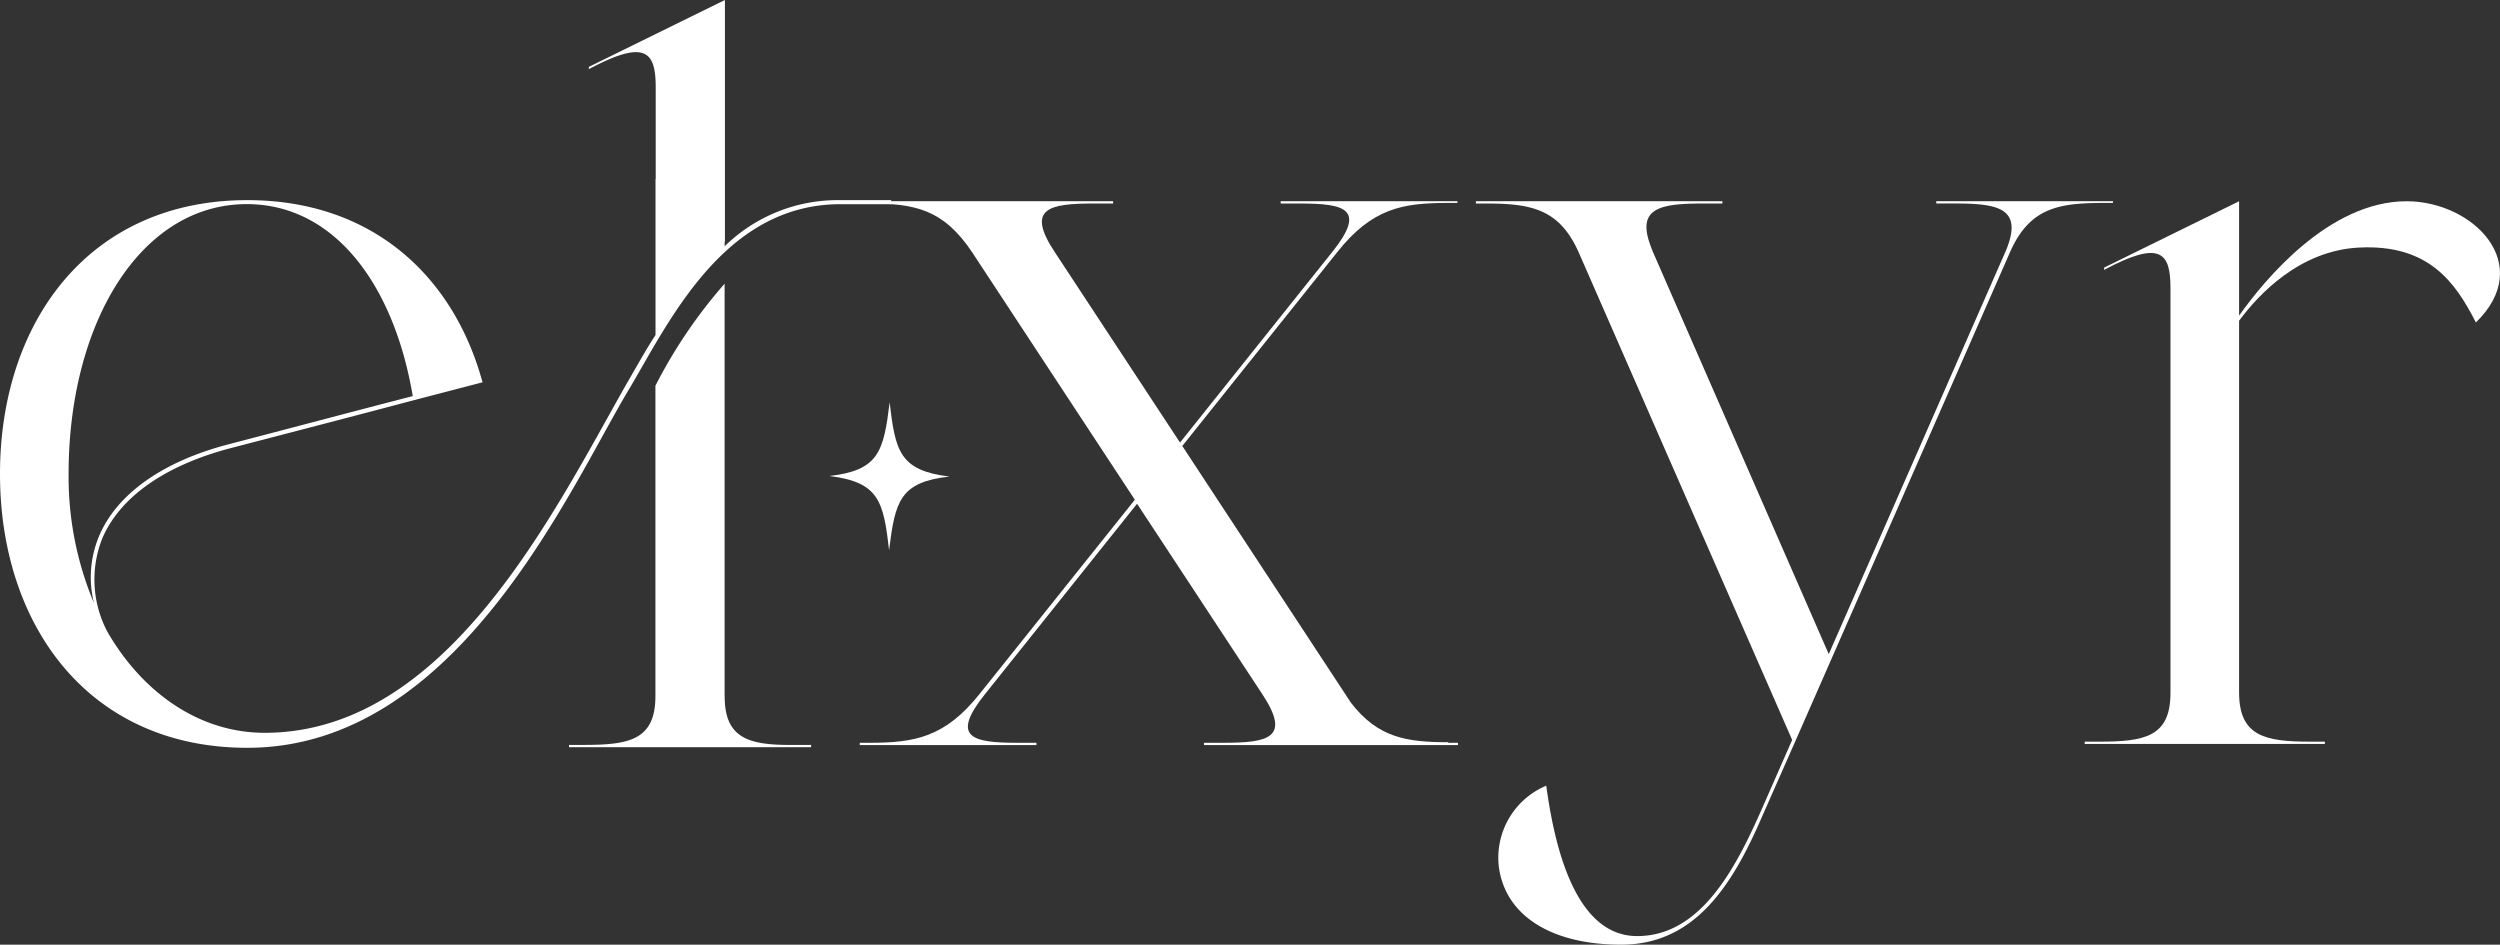
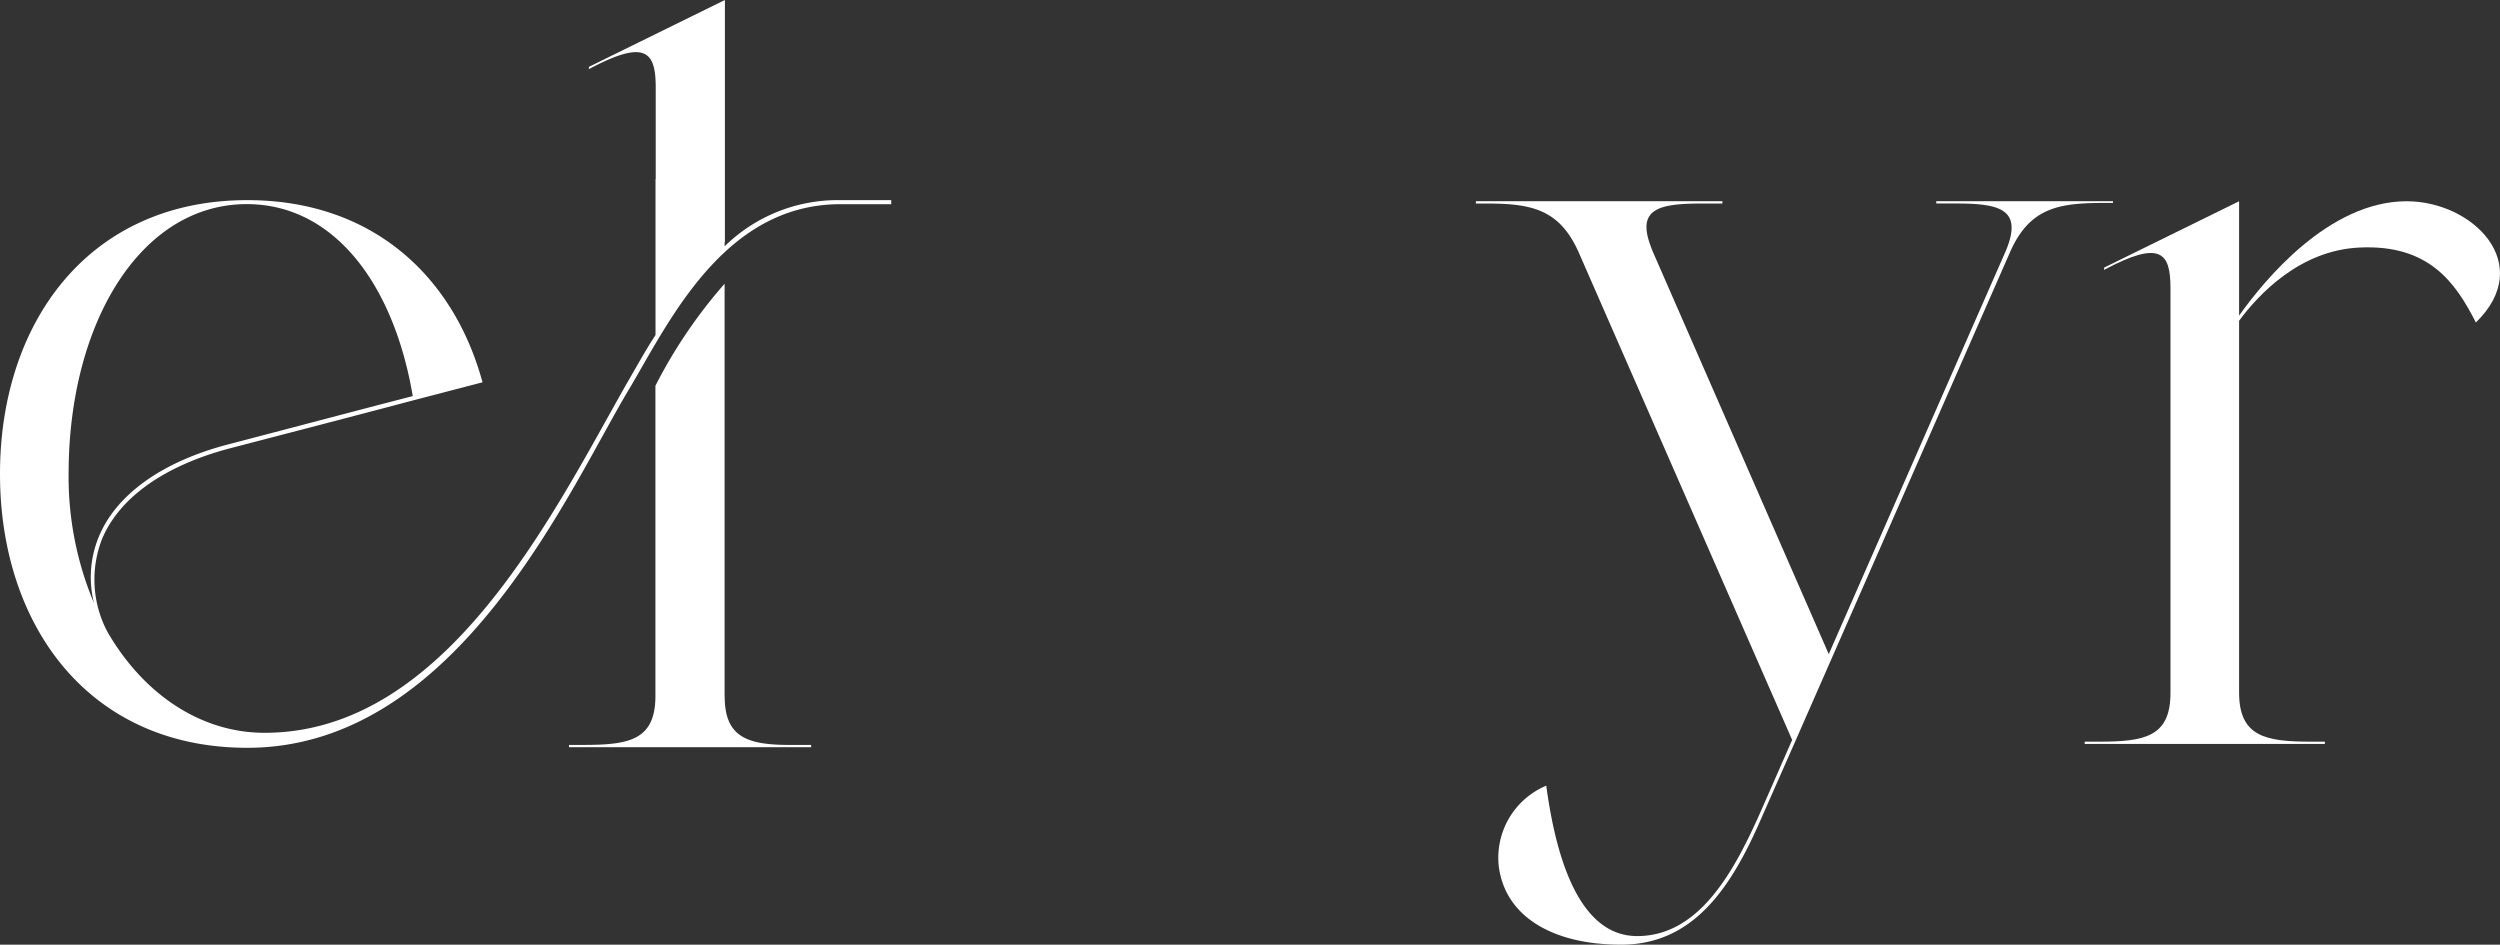
<svg xmlns="http://www.w3.org/2000/svg" width="200.984" height="75.945" viewBox="0 0 200.984 75.945">
  <rect x="0" y="0" width="200.984" height="75.945" fill="#333333" stroke="none" />
  <defs>
    <clipPath id="clip-path">
      <rect id="Rectangle_9" data-name="Rectangle 9" width="200.984" height="75.945" fill="#fff" />
    </clipPath>
  </defs>
  <g id="Group_6" data-name="Group 6" transform="translate(572 207)">
    <g id="Group_5" data-name="Group 5" transform="translate(-572 -207)" clip-path="url(#clip-path)">
      <path id="Path_1" data-name="Path 1" d="M418.5,235.636V202.453a39.931,39.931,0,0,0-5.561,8.2V235.59c0,3.569-2.132,3.939-5.793,3.939H405.99v.185h19.465v-.185H424.3c-3.661.046-5.793-.371-5.793-3.893" transform="translate(-360.247 -179.643)" fill="#fff" />
      <path id="Path_2" data-name="Path 2" d="M67.525,16.09A12.991,12.991,0,0,0,58.256,19.8v-.356l.022-.012V0L47.34,5.376v.185c4.588-2.456,5.376-1.39,5.376,1.483v7.344L52.7,14.4c0,.022,0,.043,0,.065V26.935c-.788,1.2-1.529,2.549-2.364,3.986C44.445,41.3,35.871,58.913,21.272,58.913c-5.1,0-9.686-3.059-12.606-8.064A8.975,8.975,0,0,1,8.2,43.341c1.39-3.337,5.005-5.886,10.2-7.276,4.449-1.159,10.52-2.734,14.877-3.893l5.515-1.437C36.473,22.208,29.939,16.09,19.882,16.09,7.091,16.09,0,25.962,0,38.1S7.091,60.118,19.882,60.118c17.055,0,26.046-21.18,30.773-28.966C53.9,25.637,58.3,16.415,67.571,16.415h4.078V16.09ZM5.515,38.1c0-12.142,5.793-21.69,14.321-21.69,7,0,11.818,6.4,13.347,15.433-4.31,1.112-10.428,2.734-14.877,3.893-5.283,1.39-8.991,4.032-10.381,7.462a8.537,8.537,0,0,0-.371,5.283A26.244,26.244,0,0,1,5.515,38.1" transform="translate(0)" fill="#fff" />
-       <path id="Path_3" data-name="Path 3" d="M660.418,187.129h.782v.184H640.787v-.184H642.3c3.632,0,5.517-.368,3.172-3.908l-10.068-15.31-12.229,15.31c-2.8,3.494-1.011,3.908,2.621,3.908h1.517v.184H613.11v-.184h.782c3.586,0,6.069-.414,8.873-3.954l12.459-15.586-13.057-19.861c-2.345-3.54-4.689-3.954-8.321-3.954h-.782v-.184h20.413v.184H631.96c-3.632,0-5.517.368-3.172,3.908l10.069,15.31,12.229-15.31c2.8-3.494,1.011-3.908-2.621-3.908h-1.517v-.184h14.206v.138h-.782c-3.586,0-6.069.414-8.873,3.954L639.04,163.268,652.6,183.911c2.161,2.8,4.46,3.172,7.816,3.172Z" transform="translate(-543.991 -127.413)" fill="#fff" />
      <path id="Path_4" data-name="Path 4" d="M1104.328,143.591v.138h-.781c-3.632,0-5.931.414-7.494,3.954l-17.378,39.584-2.759,6.253c-2.391,5.425-5.425,9.839-11.126,9.839-5.563,0-9.333-2.3-9.839-6.3a6.285,6.285,0,0,1,3.816-6.482c.644,4.689,2.253,12.091,7.31,12.091s7.862-5.333,9.977-10.115l2.483-5.655-17.149-39.17c-1.563-3.54-3.862-3.954-7.494-3.954h-.782v-.184h19.815v.184h-1.517c-3.632,0-5.609.368-4.046,3.908l-.276-.6L1081.479,180l14.252-32.458c1.379-3.356-.552-3.77-4.092-3.77h-1.517v-.184h14.206Z" transform="translate(-934.459 -127.413)" fill="#fff" />
      <path id="Path_5" data-name="Path 5" d="M1518.955,153.337c-1.655-3.264-3.816-6.3-9.379-6.023-4.781.23-8.092,3.77-9.655,5.885v29.884c0,3.54,2.115,3.954,5.747,3.954h1.149v.184h-19.309v-.184h1.149c3.632,0,5.747-.368,5.747-3.908v-32.55c0-2.85-.782-3.908-5.333-1.471v-.184l10.85-5.333v9.195c2.023-2.85,7.218-9.195,13.471-9.195,5.333,0,10.39,5.057,5.563,9.747" transform="translate(-1319.912 -127.412)" fill="#fff" />
-       <path id="Path_6" data-name="Path 6" d="M601.405,292.985c-3.972-.488-4.352-2-4.8-5.975-.488,3.972-.871,5.479-4.848,5.931,3.972.488,4.352,2,4.8,5.975.488-3.972.871-5.479,4.848-5.931" transform="translate(-525.081 -254.673)" fill="#fff" />
    </g>
  </g>
</svg>